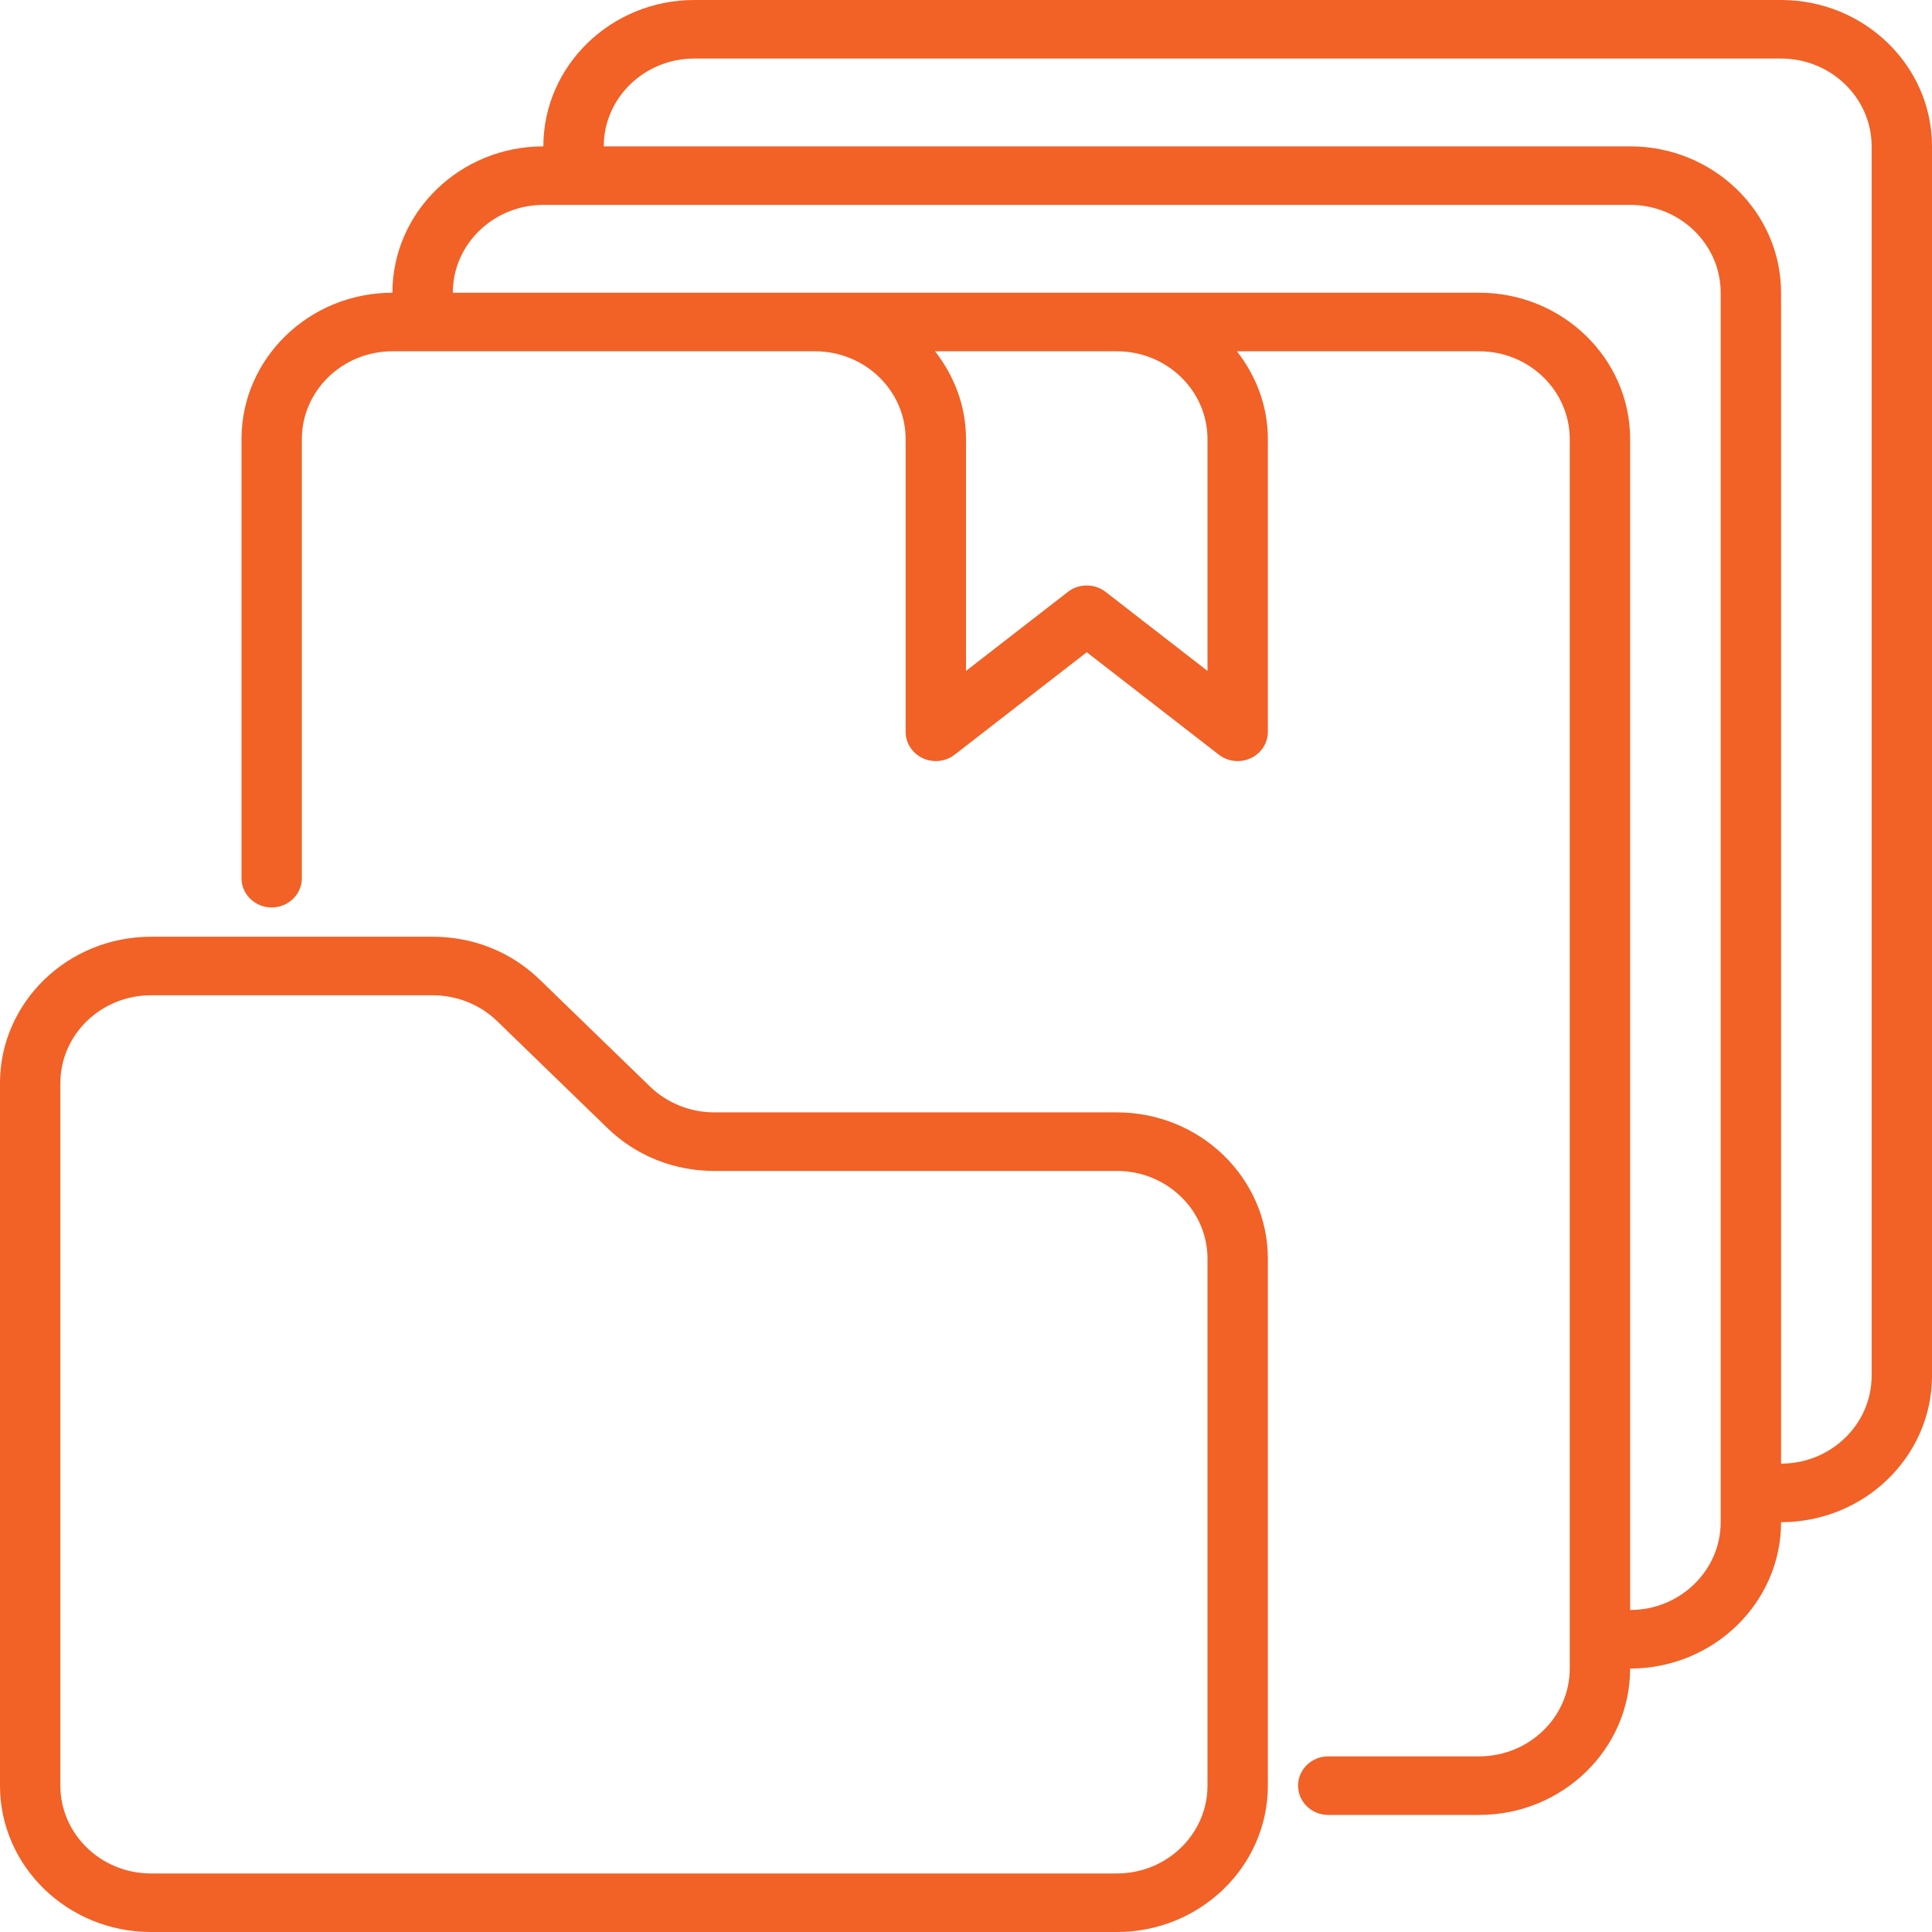
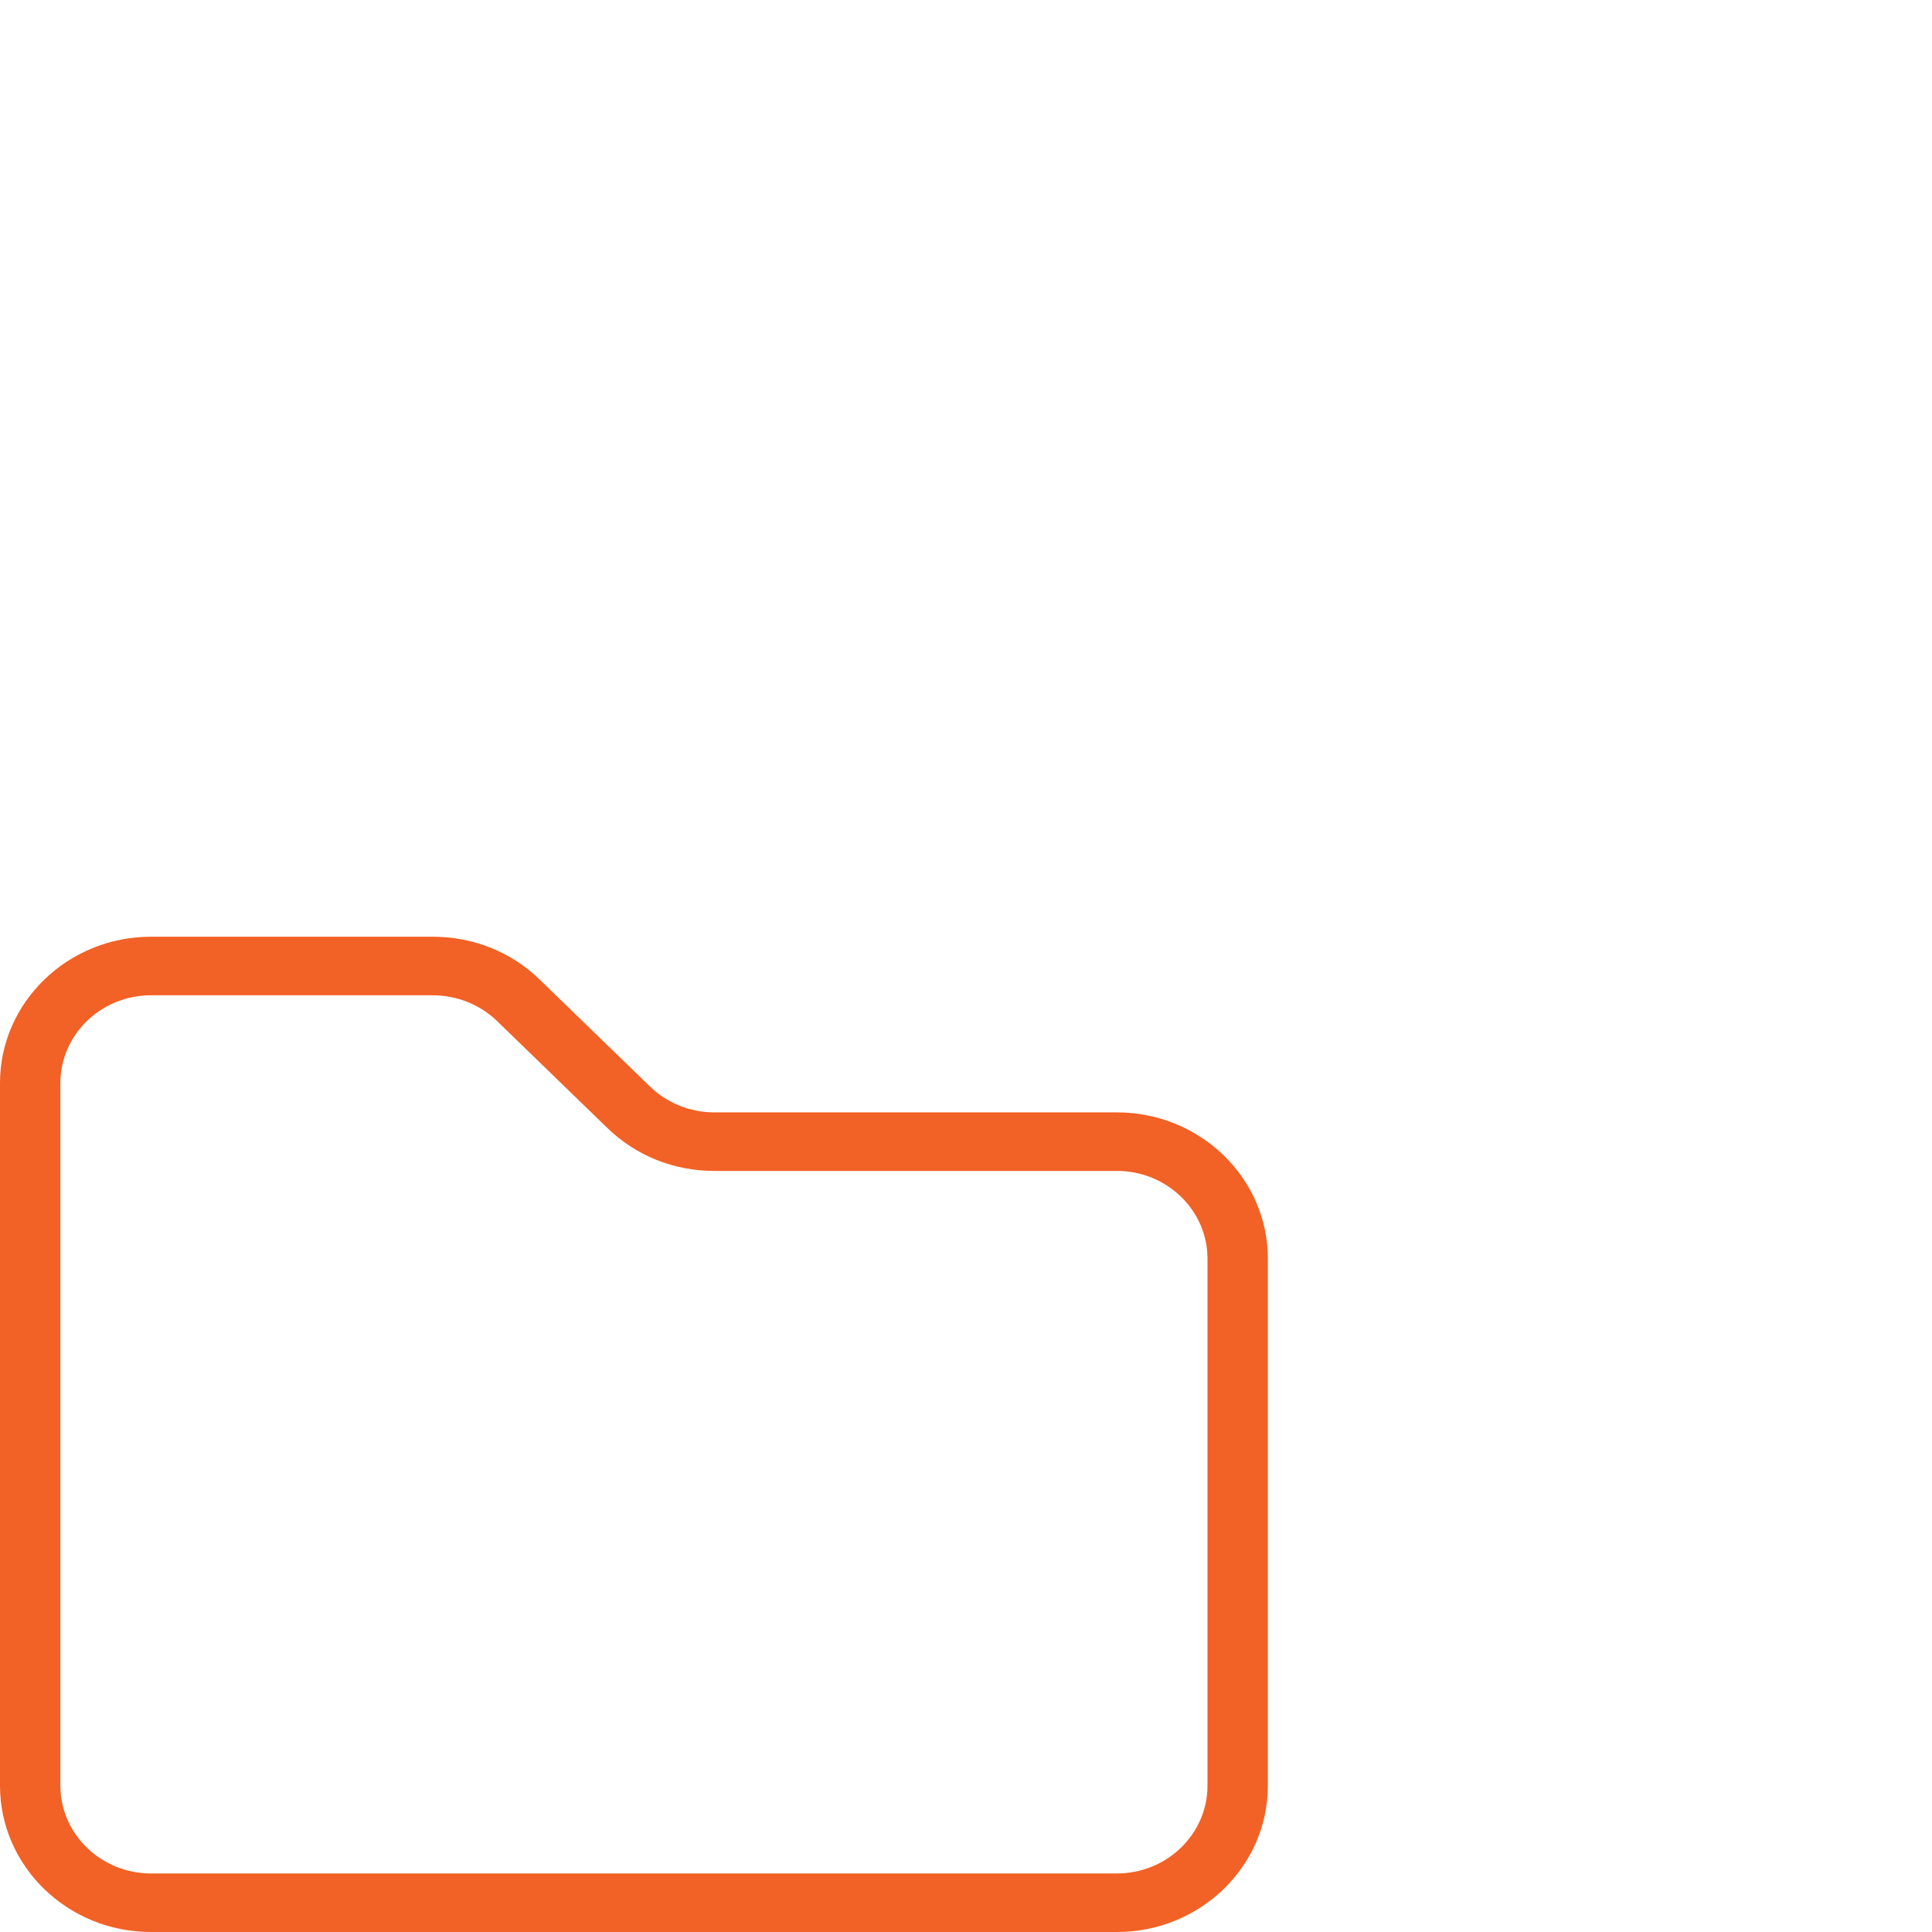
<svg xmlns="http://www.w3.org/2000/svg" width="90" height="90" viewBox="0 0 90 90" fill="none">
  <path d="M52.031 51.819H33.267C32.157 51.819 31.07 51.382 30.285 50.621L25.142 45.634C23.814 44.346 22.048 43.637 20.17 43.637H7.031C3.154 43.637 0 46.696 0 50.455V83.182C0 86.942 3.154 90 7.031 90H52.031C55.908 90 59.062 86.942 59.062 83.182V58.637C59.062 54.877 55.908 51.819 52.031 51.819ZM56.25 83.182C56.25 85.438 54.358 87.273 52.031 87.273H7.031C4.705 87.273 2.812 85.438 2.812 83.182V50.455C2.812 48.199 4.705 46.364 7.031 46.364H20.17C21.28 46.364 22.367 46.801 23.153 47.562L28.296 52.549C29.624 53.837 31.389 54.546 33.267 54.546H52.031C54.358 54.546 56.25 56.381 56.25 58.637V83.182Z" fill="#F26125" />
-   <path d="M82.969 0H32.344C28.467 0 25.312 3.059 25.312 6.818C21.436 6.818 18.281 9.877 18.281 13.636C14.404 13.636 11.25 16.695 11.25 20.454V40.909C11.25 41.662 11.88 42.273 12.656 42.273C13.433 42.273 14.062 41.662 14.062 40.909V20.454C14.062 18.199 15.955 16.364 18.281 16.364H37.969C40.295 16.364 42.188 18.199 42.188 20.454V34.091C42.188 34.615 42.497 35.093 42.985 35.32C43.47 35.546 44.05 35.484 44.472 35.156L50.625 30.383L56.778 35.156C57.032 35.353 57.343 35.455 57.656 35.455C57.864 35.455 58.072 35.41 58.265 35.32C58.753 35.093 59.062 34.615 59.062 34.091V20.454C59.062 18.914 58.513 17.507 57.62 16.364H68.906C71.233 16.364 73.125 18.199 73.125 20.454V77.727C73.125 79.983 71.233 81.818 68.906 81.818H61.875C61.098 81.818 60.469 82.429 60.469 83.182C60.469 83.935 61.098 84.546 61.875 84.546H68.906C72.783 84.546 75.938 81.487 75.938 77.727C79.814 77.727 82.969 74.668 82.969 70.909C86.846 70.909 90 67.85 90 64.091V6.818C90 3.059 86.846 0 82.969 0ZM56.25 20.454V31.254L51.503 27.572C50.99 27.174 50.26 27.174 49.747 27.572L45 31.254V20.454C45 18.914 44.45 17.507 43.558 16.364H52.031C54.358 16.364 56.25 18.199 56.25 20.454ZM80.156 70.909C80.156 73.165 78.264 75 75.938 75V20.454C75.938 16.695 72.783 13.636 68.906 13.636H21.094C21.094 11.38 22.986 9.545 25.312 9.545H75.938C78.264 9.545 80.156 11.38 80.156 13.636V70.909ZM87.188 64.091C87.188 66.347 85.295 68.182 82.969 68.182V13.636C82.969 9.877 79.814 6.818 75.938 6.818H28.125C28.125 4.562 30.017 2.727 32.344 2.727H82.969C85.295 2.727 87.188 4.562 87.188 6.818V64.091Z" fill="#F26125" />
</svg>